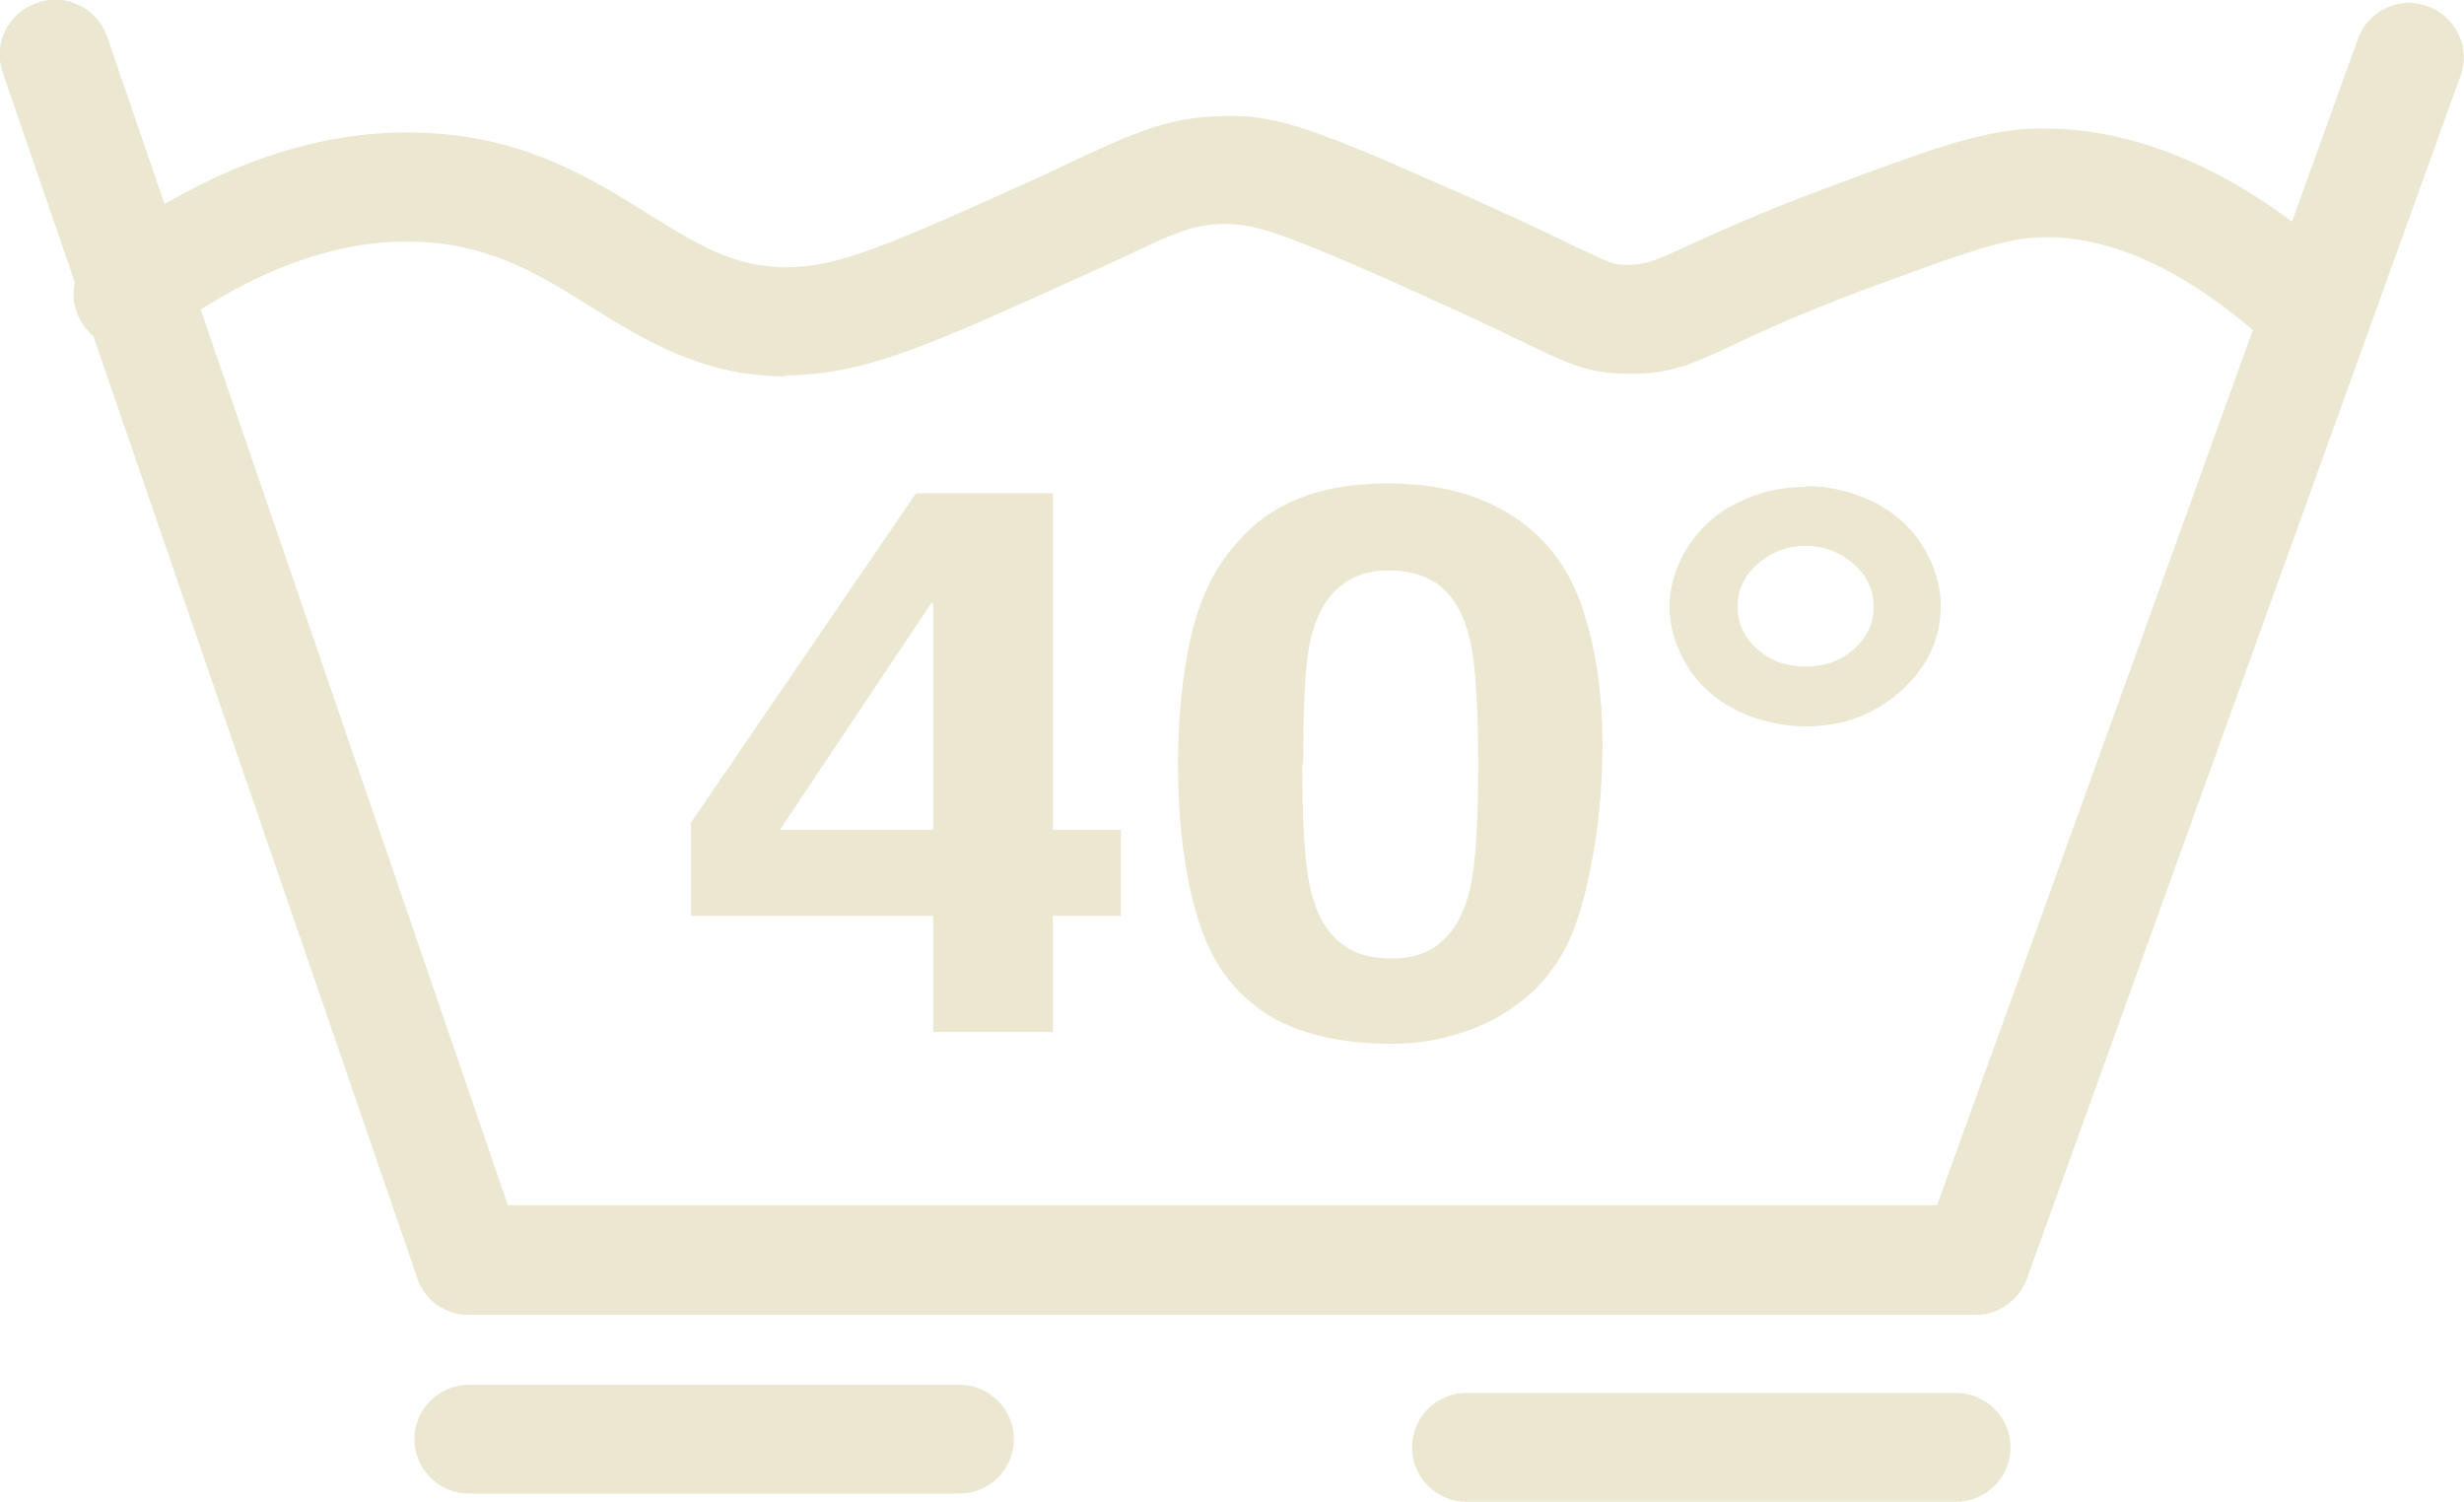
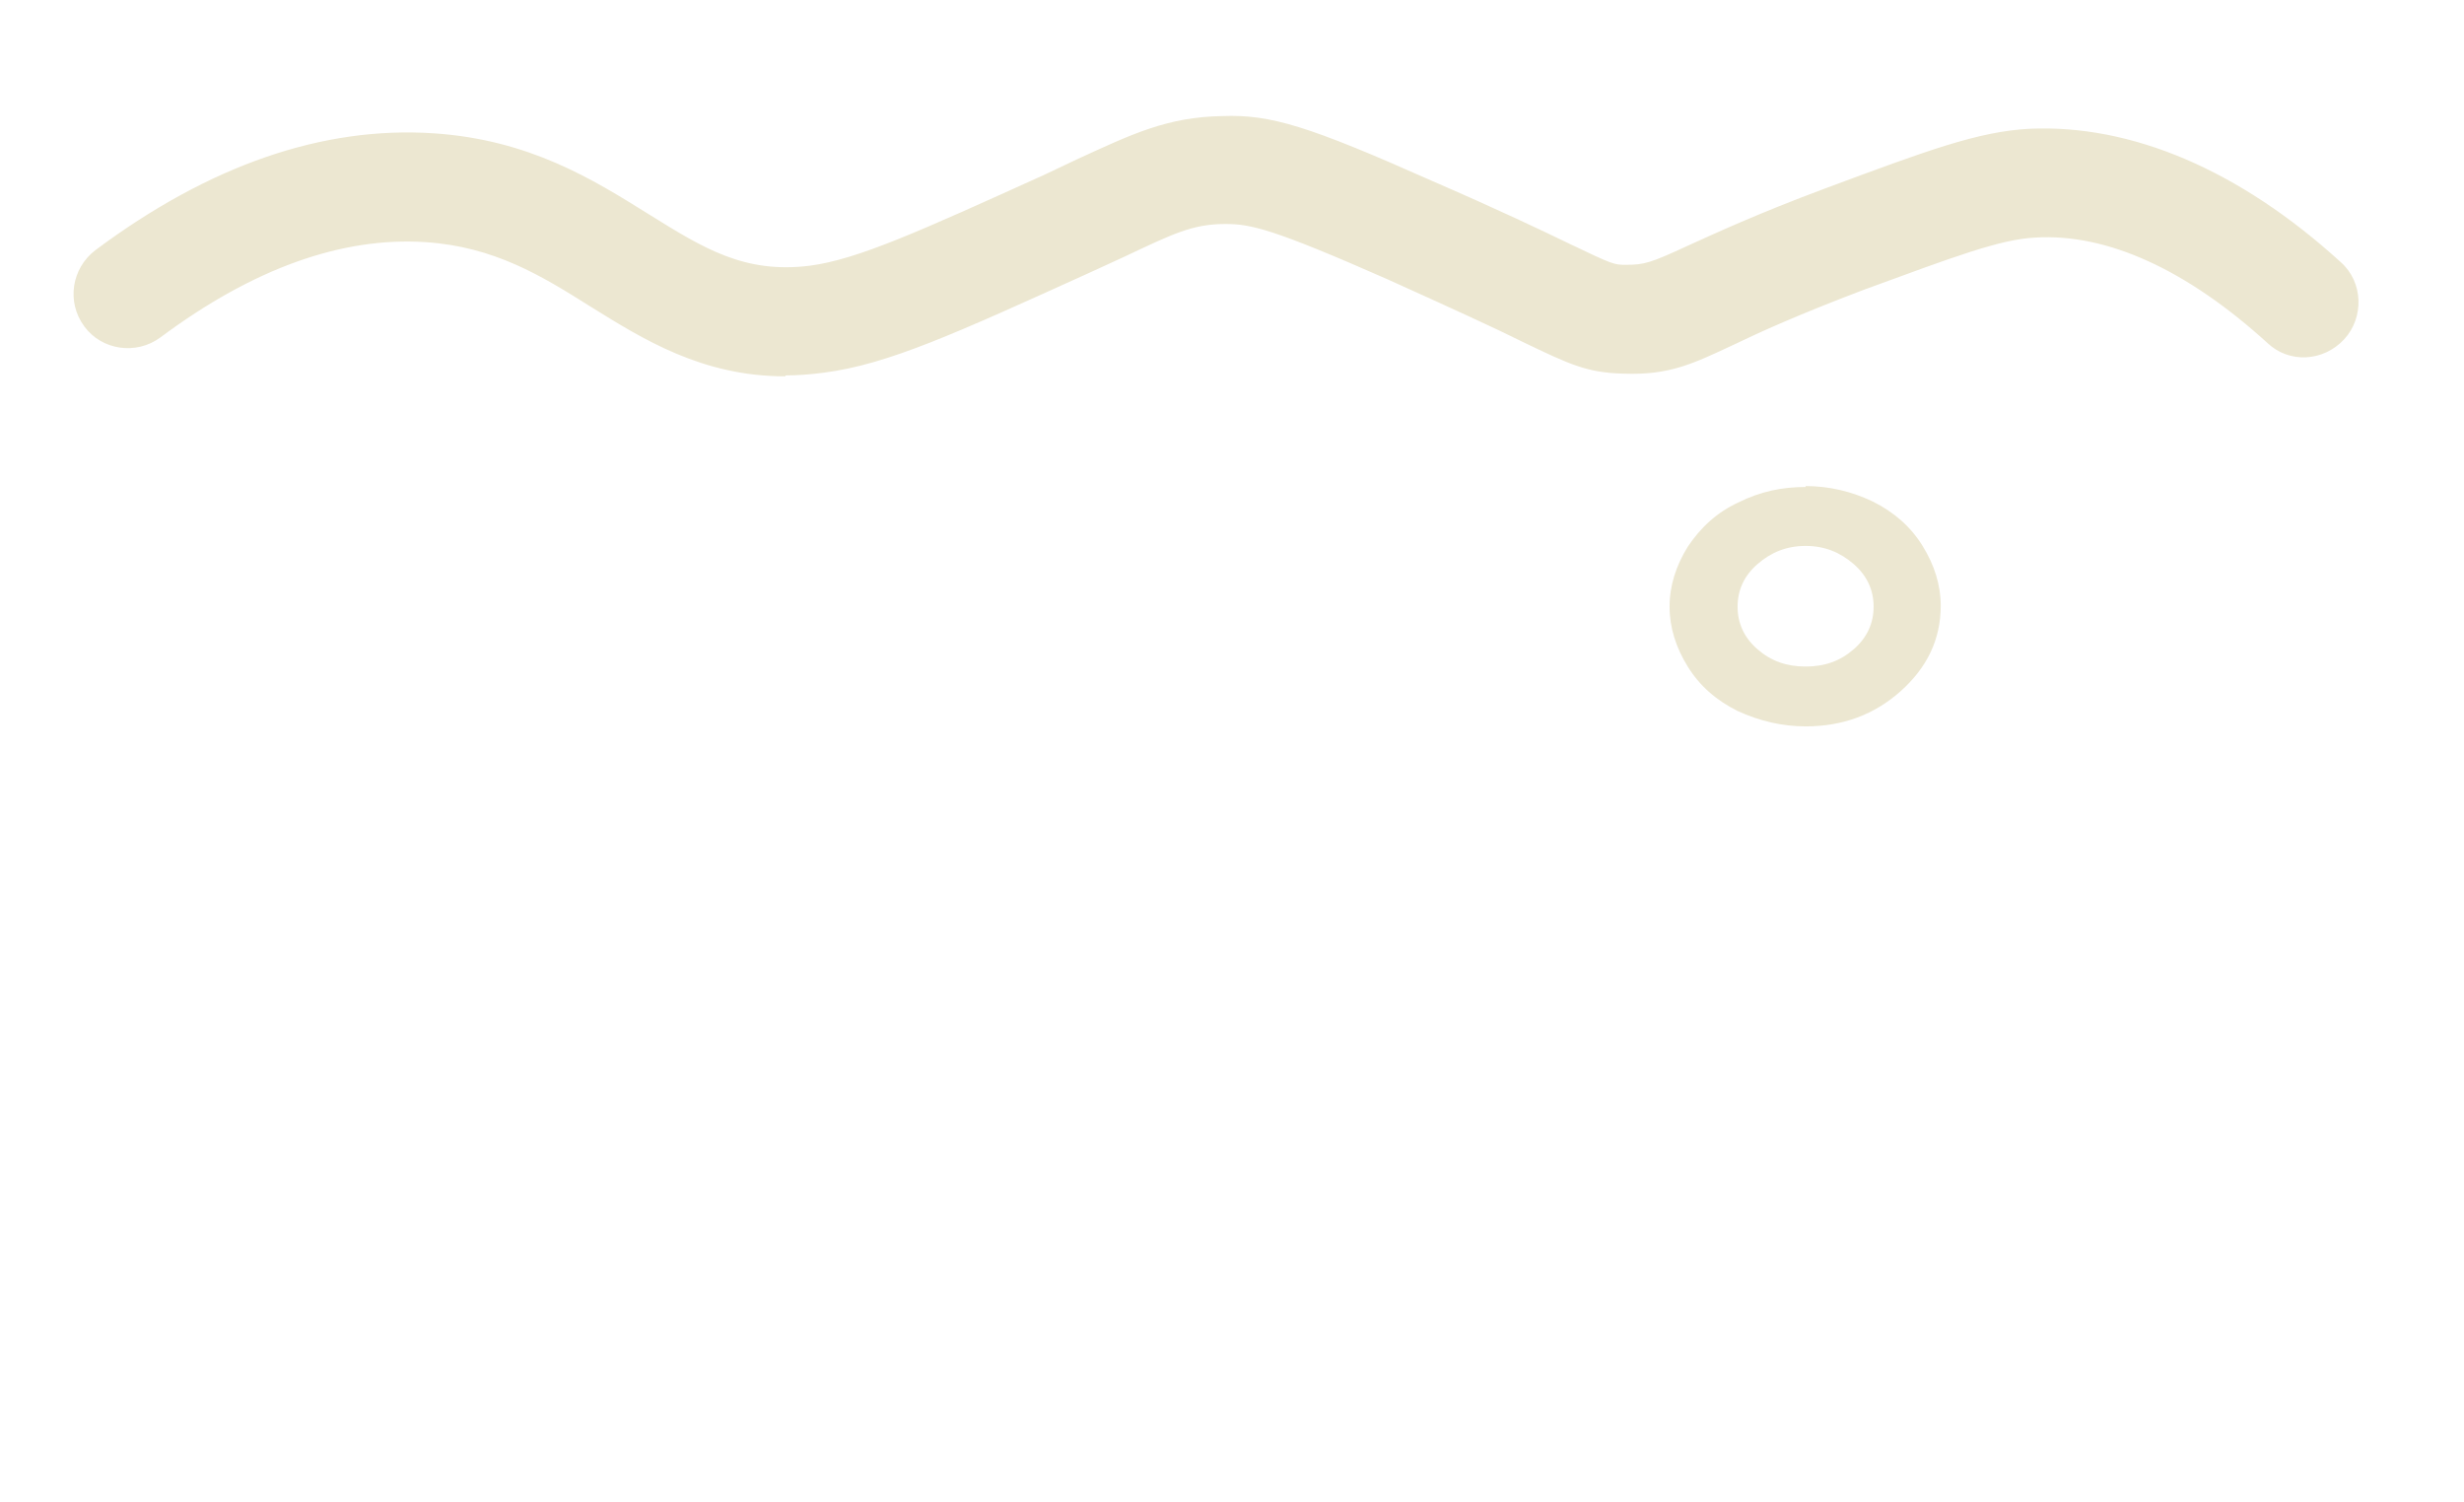
<svg xmlns="http://www.w3.org/2000/svg" id="Livello_2" data-name="Livello 2" viewBox="0 0 27.17 16.56">
  <defs>
    <style>
      .cls-1 {
        fill: #ece7d1;
      }
    </style>
  </defs>
  <g id="Livello_1-2" data-name="Livello 1">
    <g>
-       <path class="cls-1" d="M21.79,14.5H5.17c-.26,0-.49-.16-.57-.41L.03,.8C-.08,.48,.09,.14,.41,.03c.32-.11,.66,.06,.77,.37L5.6,13.29h15.76L26,.43c.11-.31,.46-.48,.77-.36,.31,.11,.48,.46,.36,.77l-4.78,13.26c-.09,.24-.31,.4-.57,.4Z" />
      <path class="cls-1" d="M8.66,4.15c-.92,0-1.57-.41-2.15-.77-.54-.34-1.06-.66-1.82-.71-.92-.06-1.9,.29-2.92,1.05-.27,.2-.65,.14-.84-.12-.2-.27-.14-.64,.12-.84,1.26-.94,2.51-1.37,3.73-1.29,1.06,.07,1.76,.51,2.37,.89s1.06,.66,1.78,.57c.53-.07,1.21-.38,2.58-1l.38-.18c.59-.27,.98-.46,1.59-.47,.53-.02,.95,.11,2.3,.71,.76,.33,1.22,.55,1.53,.7,.48,.23,.49,.23,.62,.23,.2,0,.27-.02,.68-.21,.31-.14,.76-.35,1.51-.63,1.13-.42,1.69-.63,2.26-.66,1.12-.05,2.31,.45,3.43,1.47,.25,.22,.26,.61,.04,.85-.23,.25-.61,.27-.85,.04-.88-.8-1.76-1.21-2.56-1.16-.39,.02-.89,.21-1.9,.58-.71,.27-1.13,.46-1.42,.6-.45,.21-.71,.34-1.22,.32-.4-.01-.59-.1-1.11-.35-.3-.15-.76-.36-1.49-.69-1.27-.56-1.51-.61-1.79-.61-.36,0-.58,.11-1.11,.36l-.37,.17c-1.5,.68-2.24,1.02-2.95,1.11-.15,.02-.29,.03-.42,.03Z" />
-       <path class="cls-1" d="M10.57,16.47H5.17c-.33,0-.6-.27-.6-.6s.27-.6,.6-.6h5.41c.33,0,.6,.27,.6,.6s-.27,.6-.6,.6Z" />
-       <path class="cls-1" d="M21.57,16.56h-5.4c-.33,0-.6-.27-.6-.6s.27-.6,.6-.6h5.4c.33,0,.6,.27,.6,.6s-.27,.6-.6,.6Z" />
-       <path class="cls-1" d="M10.29,9.15v-2.5h-.02l-1.67,2.5h1.69Zm1.32-3.71v3.71h.75v.95h-.75v1.28h-1.32v-1.28h-2.67v-1.03l2.48-3.63h1.51Z" />
-       <path class="cls-1" d="M14.36,8.43c0,.66,.03,1.12,.09,1.37,.06,.26,.16,.45,.31,.58,.15,.13,.34,.19,.59,.19,.22,0,.41-.06,.55-.19,.15-.13,.25-.32,.31-.58,.06-.26,.09-.71,.09-1.36s-.03-1.12-.09-1.38c-.06-.26-.16-.45-.31-.58-.15-.13-.35-.19-.59-.19-.22,0-.4,.06-.55,.19-.15,.13-.25,.32-.31,.58-.06,.26-.08,.71-.08,1.36m-1.38,0c0-.51,.05-.98,.14-1.39,.06-.27,.15-.5,.26-.7,.11-.19,.25-.36,.42-.52,.17-.15,.38-.27,.61-.35,.24-.08,.53-.13,.88-.13,.57,0,1.04,.13,1.41,.38,.37,.25,.62,.6,.76,1.06,.14,.45,.2,.93,.2,1.42s-.04,.94-.13,1.37c-.08,.43-.19,.75-.32,.97-.13,.22-.28,.39-.47,.53-.18,.14-.39,.25-.64,.33-.24,.08-.5,.12-.78,.12-.33,0-.62-.04-.86-.11-.25-.07-.46-.17-.63-.31-.18-.14-.32-.3-.43-.49-.11-.19-.2-.43-.27-.72-.1-.43-.15-.91-.15-1.45Z" />
      <path class="cls-1" d="M19.16,6.69c0,.18,.07,.34,.22,.47,.15,.13,.32,.19,.53,.19s.38-.06,.53-.19c.15-.13,.22-.29,.22-.47s-.07-.34-.22-.47c-.15-.13-.32-.2-.53-.2s-.38,.07-.53,.2c-.15,.13-.22,.29-.22,.47m.75-1.33c.26,0,.51,.06,.74,.17,.24,.12,.42,.28,.55,.49,.13,.21,.2,.43,.2,.66,0,.37-.15,.68-.44,.94-.29,.26-.64,.39-1.05,.39-.26,0-.51-.06-.75-.17-.24-.12-.42-.28-.55-.49-.13-.21-.2-.43-.2-.66s.07-.45,.2-.66c.14-.21,.32-.38,.56-.49,.24-.12,.48-.17,.74-.17Z" />
    </g>
  </g>
</svg>